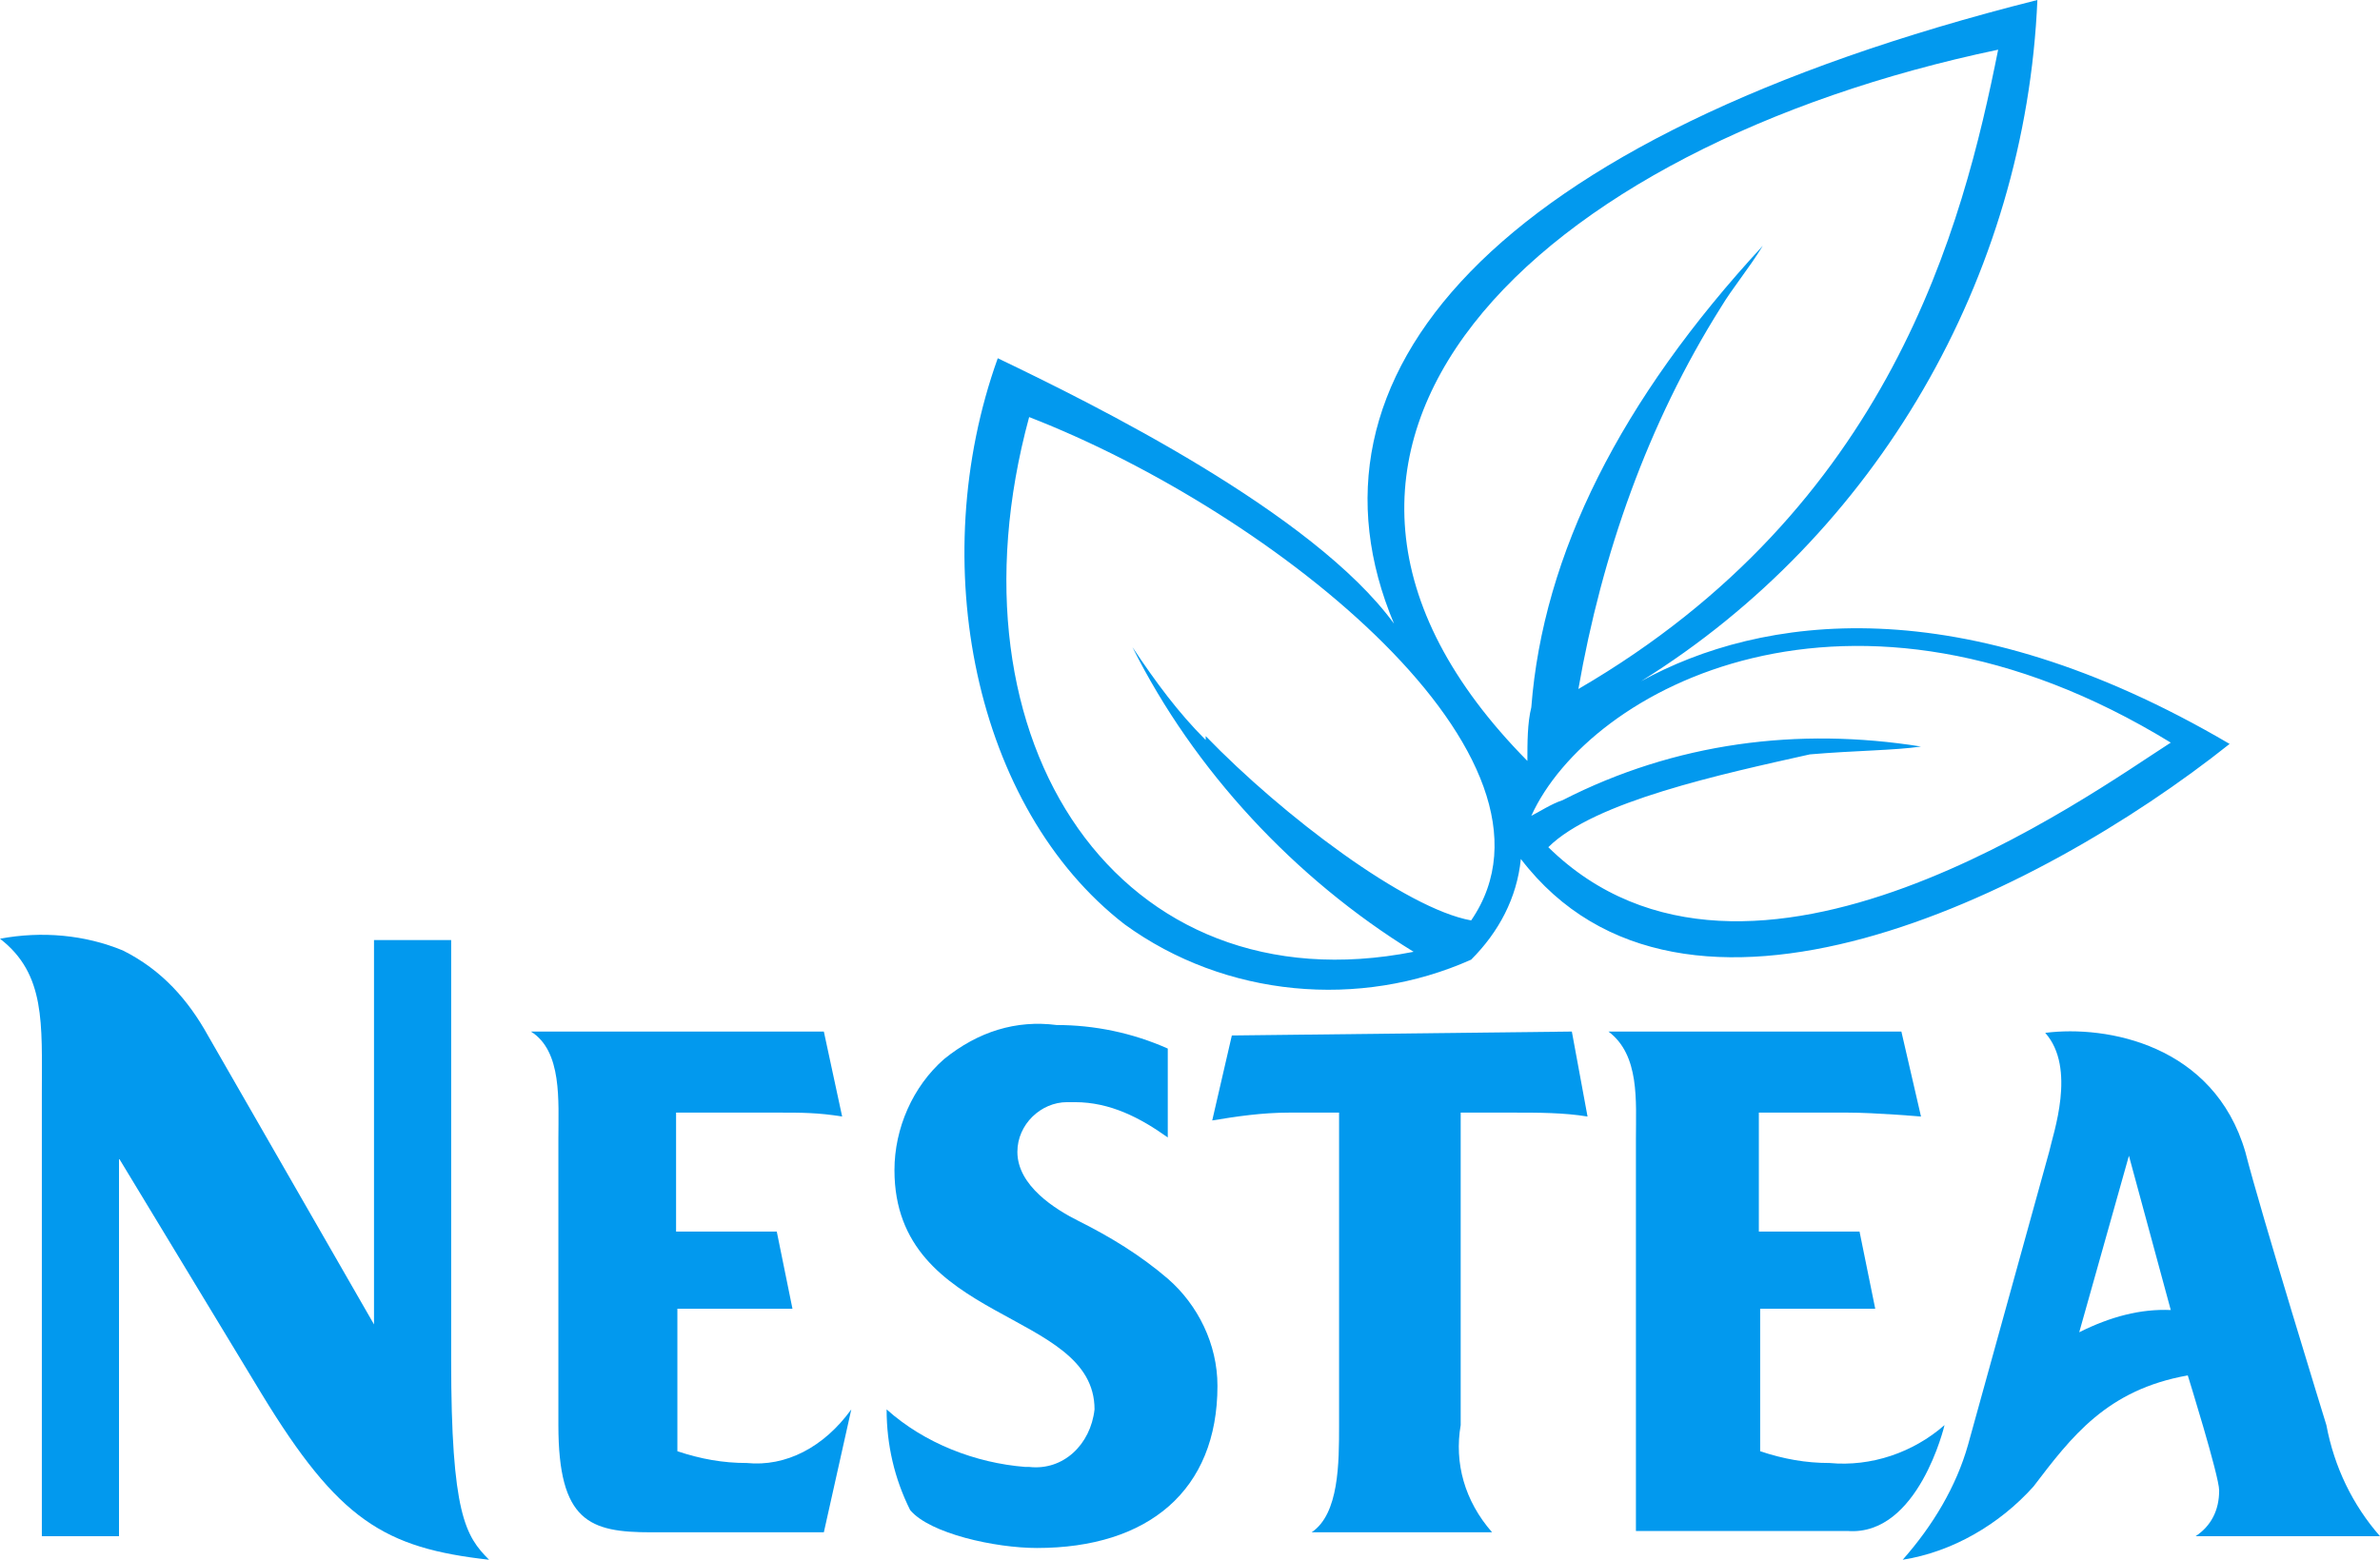
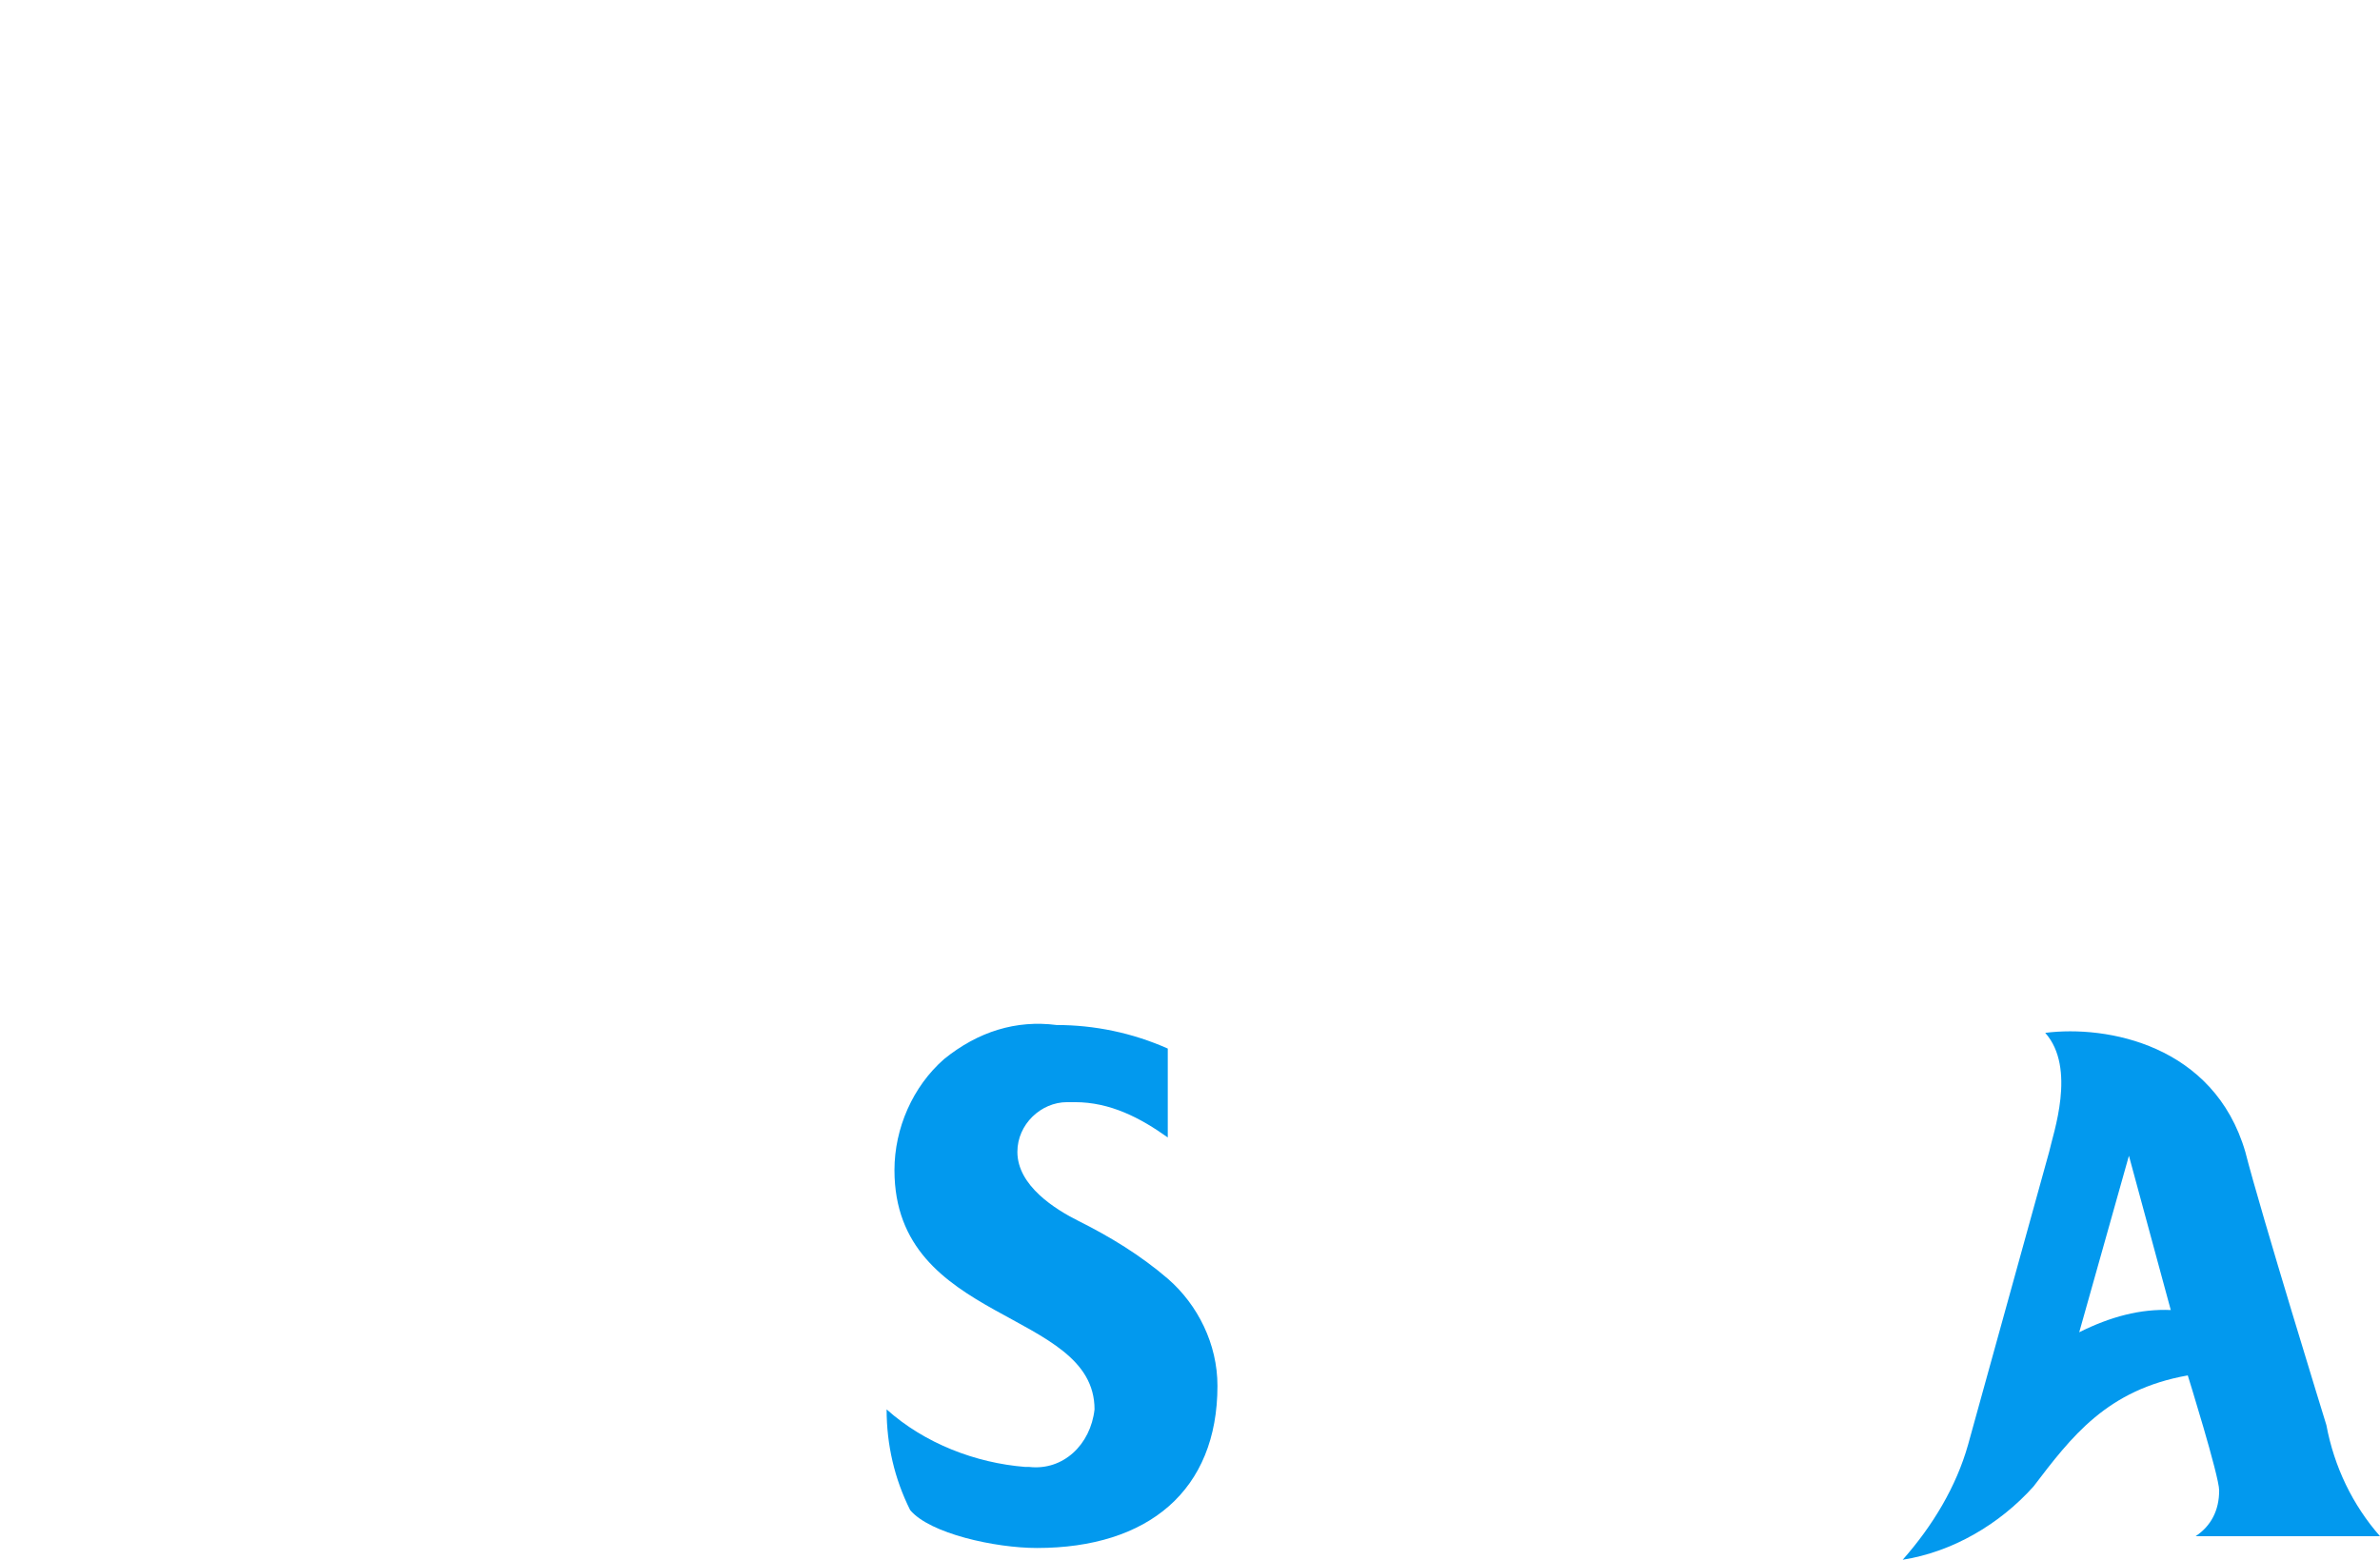
<svg xmlns="http://www.w3.org/2000/svg" version="1.1" id="Layer_1" x="0px" y="0px" width="182px" height="119.3px" viewBox="0 0 182 119.3" style="enable-background:new 0 0 182 119.3;" xml:space="preserve">
  <style type="text/css">
	.st0{fill:#0299EE;}
</style>
  <g>
-     <path id="signet" class="st0" d="M125.5,52.1c18-11.2,29.4-30.9,30.3-52.1c-42.1,10.6-57.1,28.9-49.2,47.7   c-6.2-8.5-23-16.8-30.3-20.3C70.7,43,74.5,61.8,86,70.7c7.7,5.6,18,6.5,26.5,2.7c2.1-2.1,3.5-4.7,3.8-7.7   c12.4,16.2,39.5,2.9,54.2-8.8C149.9,44.8,134.6,47.1,125.5,52.1z M112.5,70.4c-5-0.9-14.4-8-20.3-14.1v0.3   c-2.1-2.1-3.8-4.4-5.6-7.1c4.7,9.4,12.4,17.7,21.5,23.3c-22.4,4.4-36.2-15.9-29.4-40.9C97.5,39.2,121,58,112.5,70.4z M152.8,3.8   c-2.7,13.5-8.2,35-32.1,48.9c1.8-10.3,5.3-20.3,10.9-29.2c0.9-1.5,2.1-2.9,3.2-4.7c-10.9,11.8-16.8,23.6-17.7,35.3   c-0.3,1.2-0.3,2.7-0.3,4.1C93.1,34.2,117.5,11.2,152.8,3.8z M118.4,64.8c3.5-3.5,13.3-5.6,20-7.1c3.5-0.3,6.5-0.3,8.5-0.6   c-9.4-1.5-18.8-0.3-27.4,4.1c-0.9,0.3-1.8,0.9-2.4,1.2c4.4-9.7,24.4-20.6,48.9-5.6C159.9,60.7,133.7,79.8,118.4,64.8z" />
    <g id="text">
-       <path class="st0" d="M34.5,71.9h-5.9v29.4L15.9,79.2c-1.5-2.7-3.5-5-6.5-6.5c-2.9-1.2-6.2-1.5-9.4-0.9c3.5,2.7,3.2,6.5,3.2,11.8    v33.9h5.9V88.6l0,0l10.9,18c5.9,9.7,9.4,11.8,17.4,12.7c-1.8-1.8-2.9-3.5-2.9-15.3L34.5,71.9z" />
-       <path class="st0" d="M57.1,111.9c-1.8,0-3.5-0.3-5.3-0.9v-10.9h8.8l-1.2-5.9h-7.7v-9.1h8c1.5,0,2.9,0,4.7,0.3L63,78.9H40.6    c2.4,1.5,2.1,5.3,2.1,8.2V109c0,7.4,2.4,8.2,7.1,8.2H63l2.1-9.4C63,110.7,60.1,112.2,57.1,111.9z" />
      <path class="st0" d="M72.2,81c-2.4,2.1-3.8,5.3-3.8,8.5c0,11.8,15.3,10.6,15.3,18.3c-0.3,2.7-2.4,4.7-5,4.4h-0.3    c-3.8-0.3-7.7-1.8-10.6-4.4c0,2.7,0.6,5.3,1.8,7.7c1.5,1.8,6.5,2.9,9.7,2.9c8.5,0,13.8-4.4,13.8-12.4c0-3.2-1.5-6.2-3.8-8.2    c-2.1-1.8-4.4-3.2-6.8-4.4c-1.8-0.9-4.7-2.7-4.7-5.3c0-2.1,1.8-3.8,3.8-3.8c0.3,0,0.6,0,0.6,0c2.7,0,5,1.2,7.1,2.7v-6.8    c-2.7-1.2-5.6-1.8-8.5-1.8C77.7,78,74.8,78.9,72.2,81z" />
-       <path class="st0" d="M94.2,79.2l-1.5,6.5c1.8-0.3,3.8-0.6,5.9-0.6h3.8V109c0,2.9,0,6.8-2.1,8.2h13.8c-2.1-2.4-2.9-5.3-2.4-8.2    V85.1h4.1c1.8,0,3.8,0,5.6,0.3l-1.2-6.5L94.2,79.2z" />
-       <path class="st0" d="M148.7,109c-2.4,2.1-5.6,3.2-8.8,2.9c-1.8,0-3.5-0.3-5.3-0.9v-10.9h8.8l-1.2-5.9h-7.7v-9.1h6.8    c2.1,0,5.6,0.3,5.6,0.3l-1.5-6.5h-22.4c2.4,1.8,2.1,5.3,2.1,8.2v30h16.2C146.7,117.5,148.7,109,148.7,109L148.7,109z M122.8,79.2    L122.8,79.2L122.8,79.2L122.8,79.2z" />
      <path class="st0" d="M171.7,88.1c-2.4-8.2-10.6-9.7-15.3-9.1c2.4,2.7,0.6,7.7,0.3,9.1l-6.2,22.4c-0.9,3.2-2.7,6.2-5,8.8    c3.8-0.6,7.4-2.7,10-5.6c2.9-3.8,5.6-7.4,11.8-8.5c0,0,2.4,7.7,2.4,8.8c0,1.5-0.6,2.7-1.8,3.5H182c-2.1-2.4-3.5-5.3-4.1-8.5    C177.9,109,172.9,92.8,171.7,88.1z M159,101.9l3.8-13.5l0,0l3.2,11.8C163.7,100.1,161.4,100.7,159,101.9z" />
    </g>
  </g>
</svg>